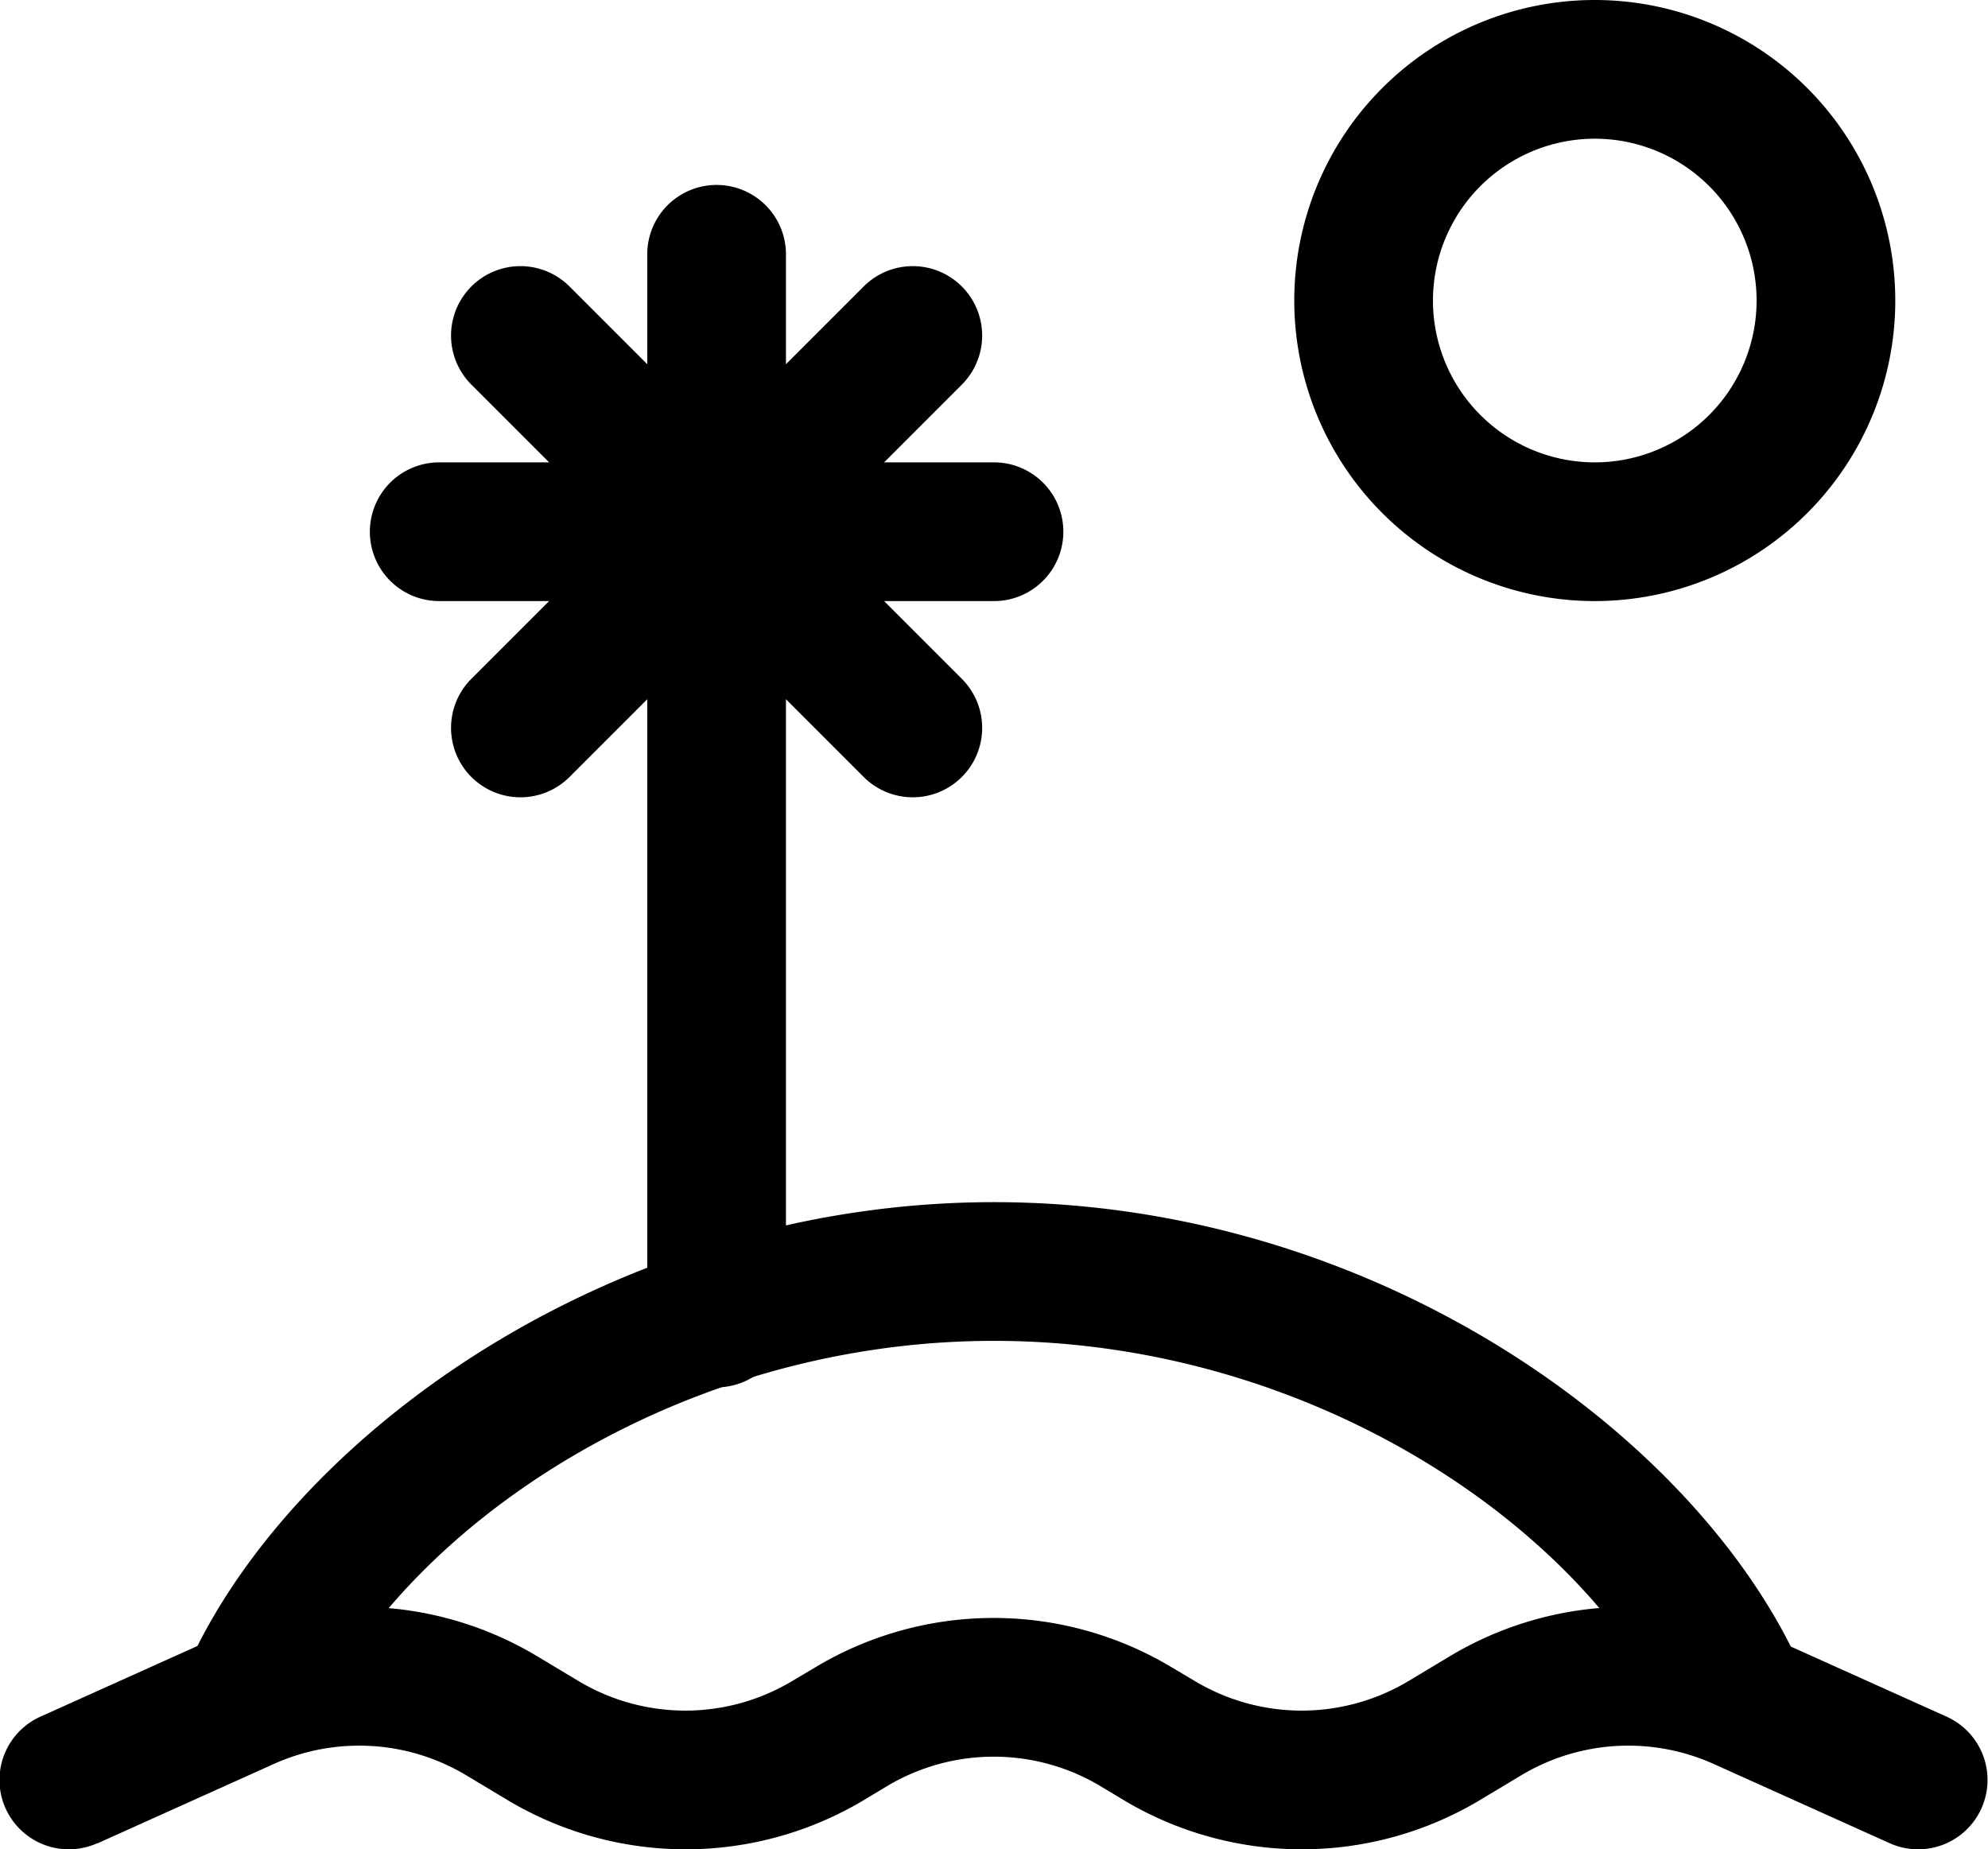
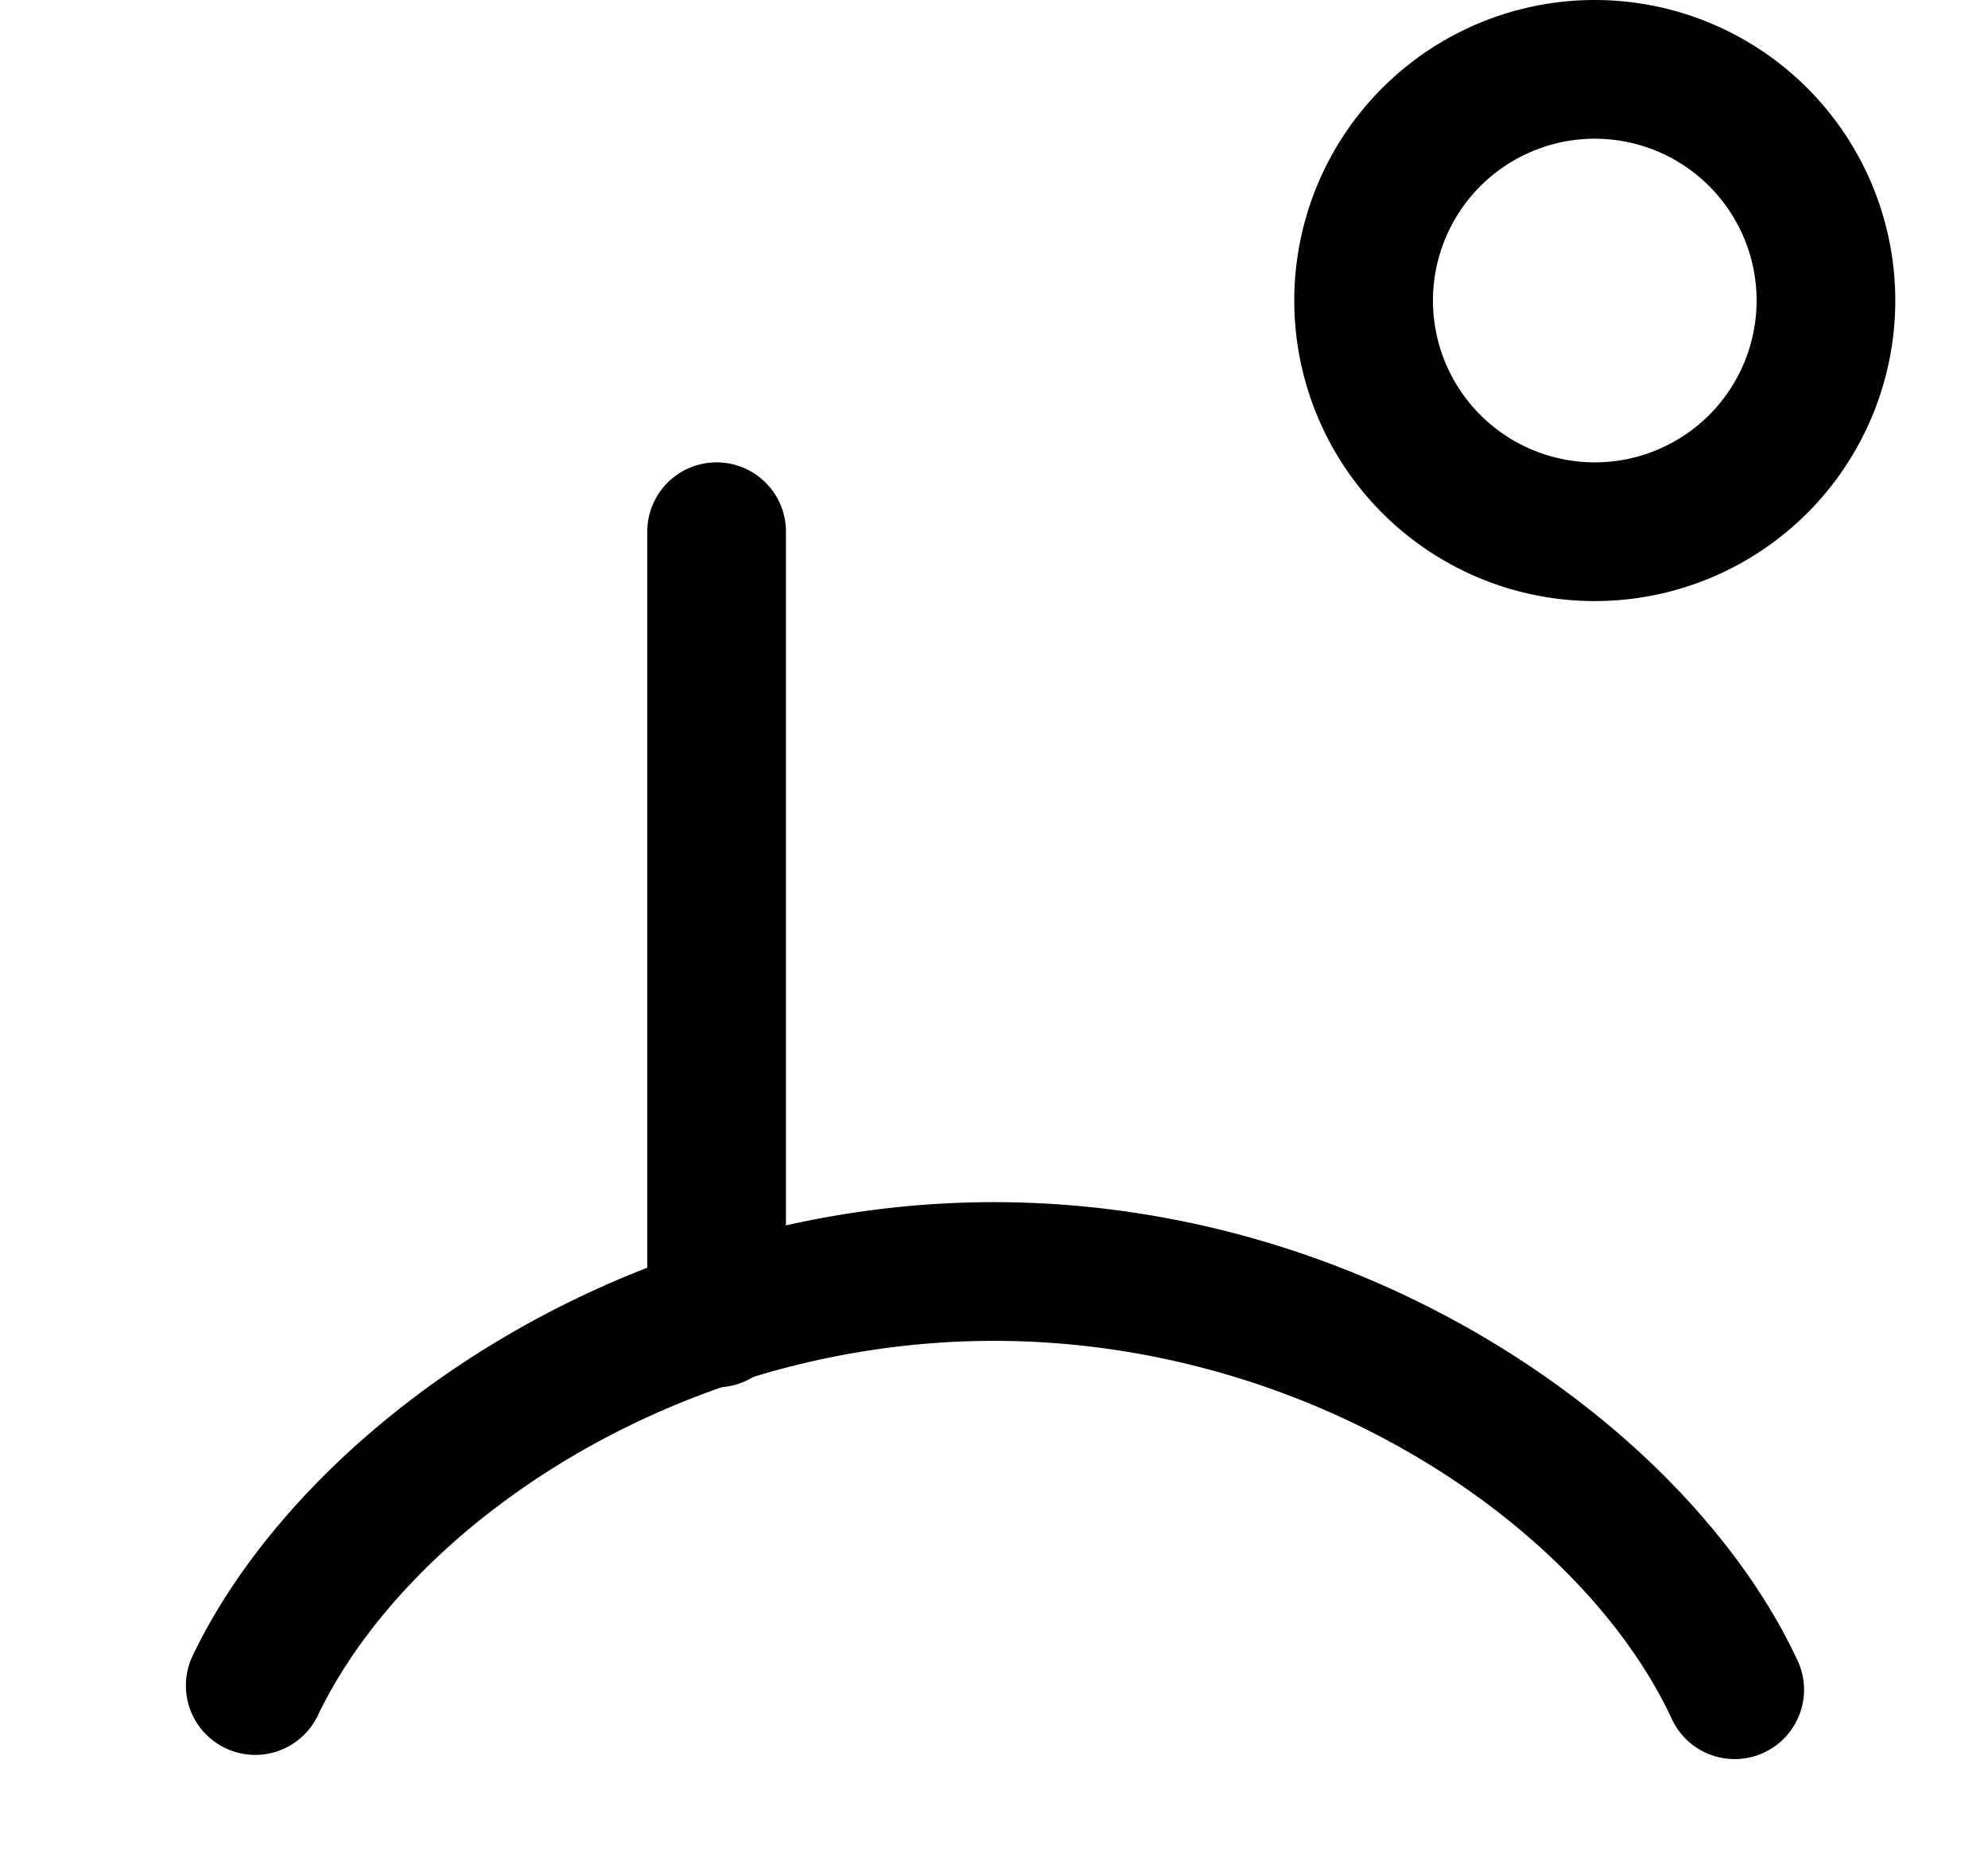
<svg xmlns="http://www.w3.org/2000/svg" width="24.166" height="22.479" viewBox="0 0 24.166 22.479">
  <g id="Icon" transform="translate(-1.25 -2)">
-     <path id="Path_35458" data-name="Path 35458" d="M2.439,22.25l2.139-.963a2.53,2.53,0,0,1,2.339.137l.5.3a4.218,4.218,0,0,0,4.337,0l.276-.166a2.528,2.528,0,0,1,2.6,0l.276.166a4.218,4.218,0,0,0,4.337,0l.5-.3a2.53,2.53,0,0,1,2.339-.137l2.139.963a.843.843,0,0,0,.692-1.538l-2.14-.963a4.213,4.213,0,0,0-3.9.229l-.5.3a2.526,2.526,0,0,1-2.6,0l-.278-.165a4.211,4.211,0,0,0-4.336,0l-.278.165a2.526,2.526,0,0,1-2.6,0l-.5-.3a4.213,4.213,0,0,0-3.9-.229l-2.14.963a.843.843,0,0,0,.692,1.538Z" transform="translate(0 2.154)" fill-rule="evenodd" />
    <path id="Path_35459" data-name="Path 35459" d="M4.855,21.261c1.1-2.326,4.381-4.575,8.23-4.575s7.133,2.249,8.23,4.575a.843.843,0,1,0,1.524-.719C21.531,17.771,17.669,15,13.085,15s-8.447,2.771-9.754,5.541a.843.843,0,0,0,1.524.719Z" transform="translate(0.248 1.612)" fill-rule="evenodd" />
    <path id="Path_35460" data-name="Path 35460" d="M9.936,17.4V7.843a.843.843,0,1,0-1.686,0V17.4a.843.843,0,0,0,1.686,0Z" transform="translate(0.868 0.62)" fill-rule="evenodd" />
-     <path id="Path_35461" data-name="Path 35461" d="M8.25,4.843V8.215a.843.843,0,0,0,1.686,0V4.843a.843.843,0,1,0-1.686,0Z" transform="translate(0.868 0.248)" fill-rule="evenodd" />
-     <path id="Path_35462" data-name="Path 35462" d="M6.375,6.318l4.769,4.769a.843.843,0,0,0,1.193-1.193L7.568,5.125A.843.843,0,0,0,6.375,6.318Z" transform="translate(0.605 0.357)" fill-rule="evenodd" />
-     <path id="Path_35463" data-name="Path 35463" d="M6.093,8.686h6.744a.843.843,0,1,0,0-1.686H6.093a.843.843,0,1,0,0,1.686Z" transform="translate(0.496 0.62)" fill-rule="evenodd" />
-     <path id="Path_35464" data-name="Path 35464" d="M7.568,11.087l4.769-4.769a.843.843,0,0,0-1.193-1.193L6.375,9.894a.843.843,0,1,0,1.193,1.193Z" transform="translate(0.605 0.357)" fill-rule="evenodd" />
    <path id="Path_35465" data-name="Path 35465" d="M18.9,2a3.653,3.653,0,1,0,3.653,3.653A3.654,3.654,0,0,0,18.9,2Zm0,1.686a1.967,1.967,0,1,1-1.967,1.967A1.968,1.968,0,0,1,18.9,3.686Z" transform="translate(1.736 0)" fill-rule="evenodd" />
  </g>
</svg>